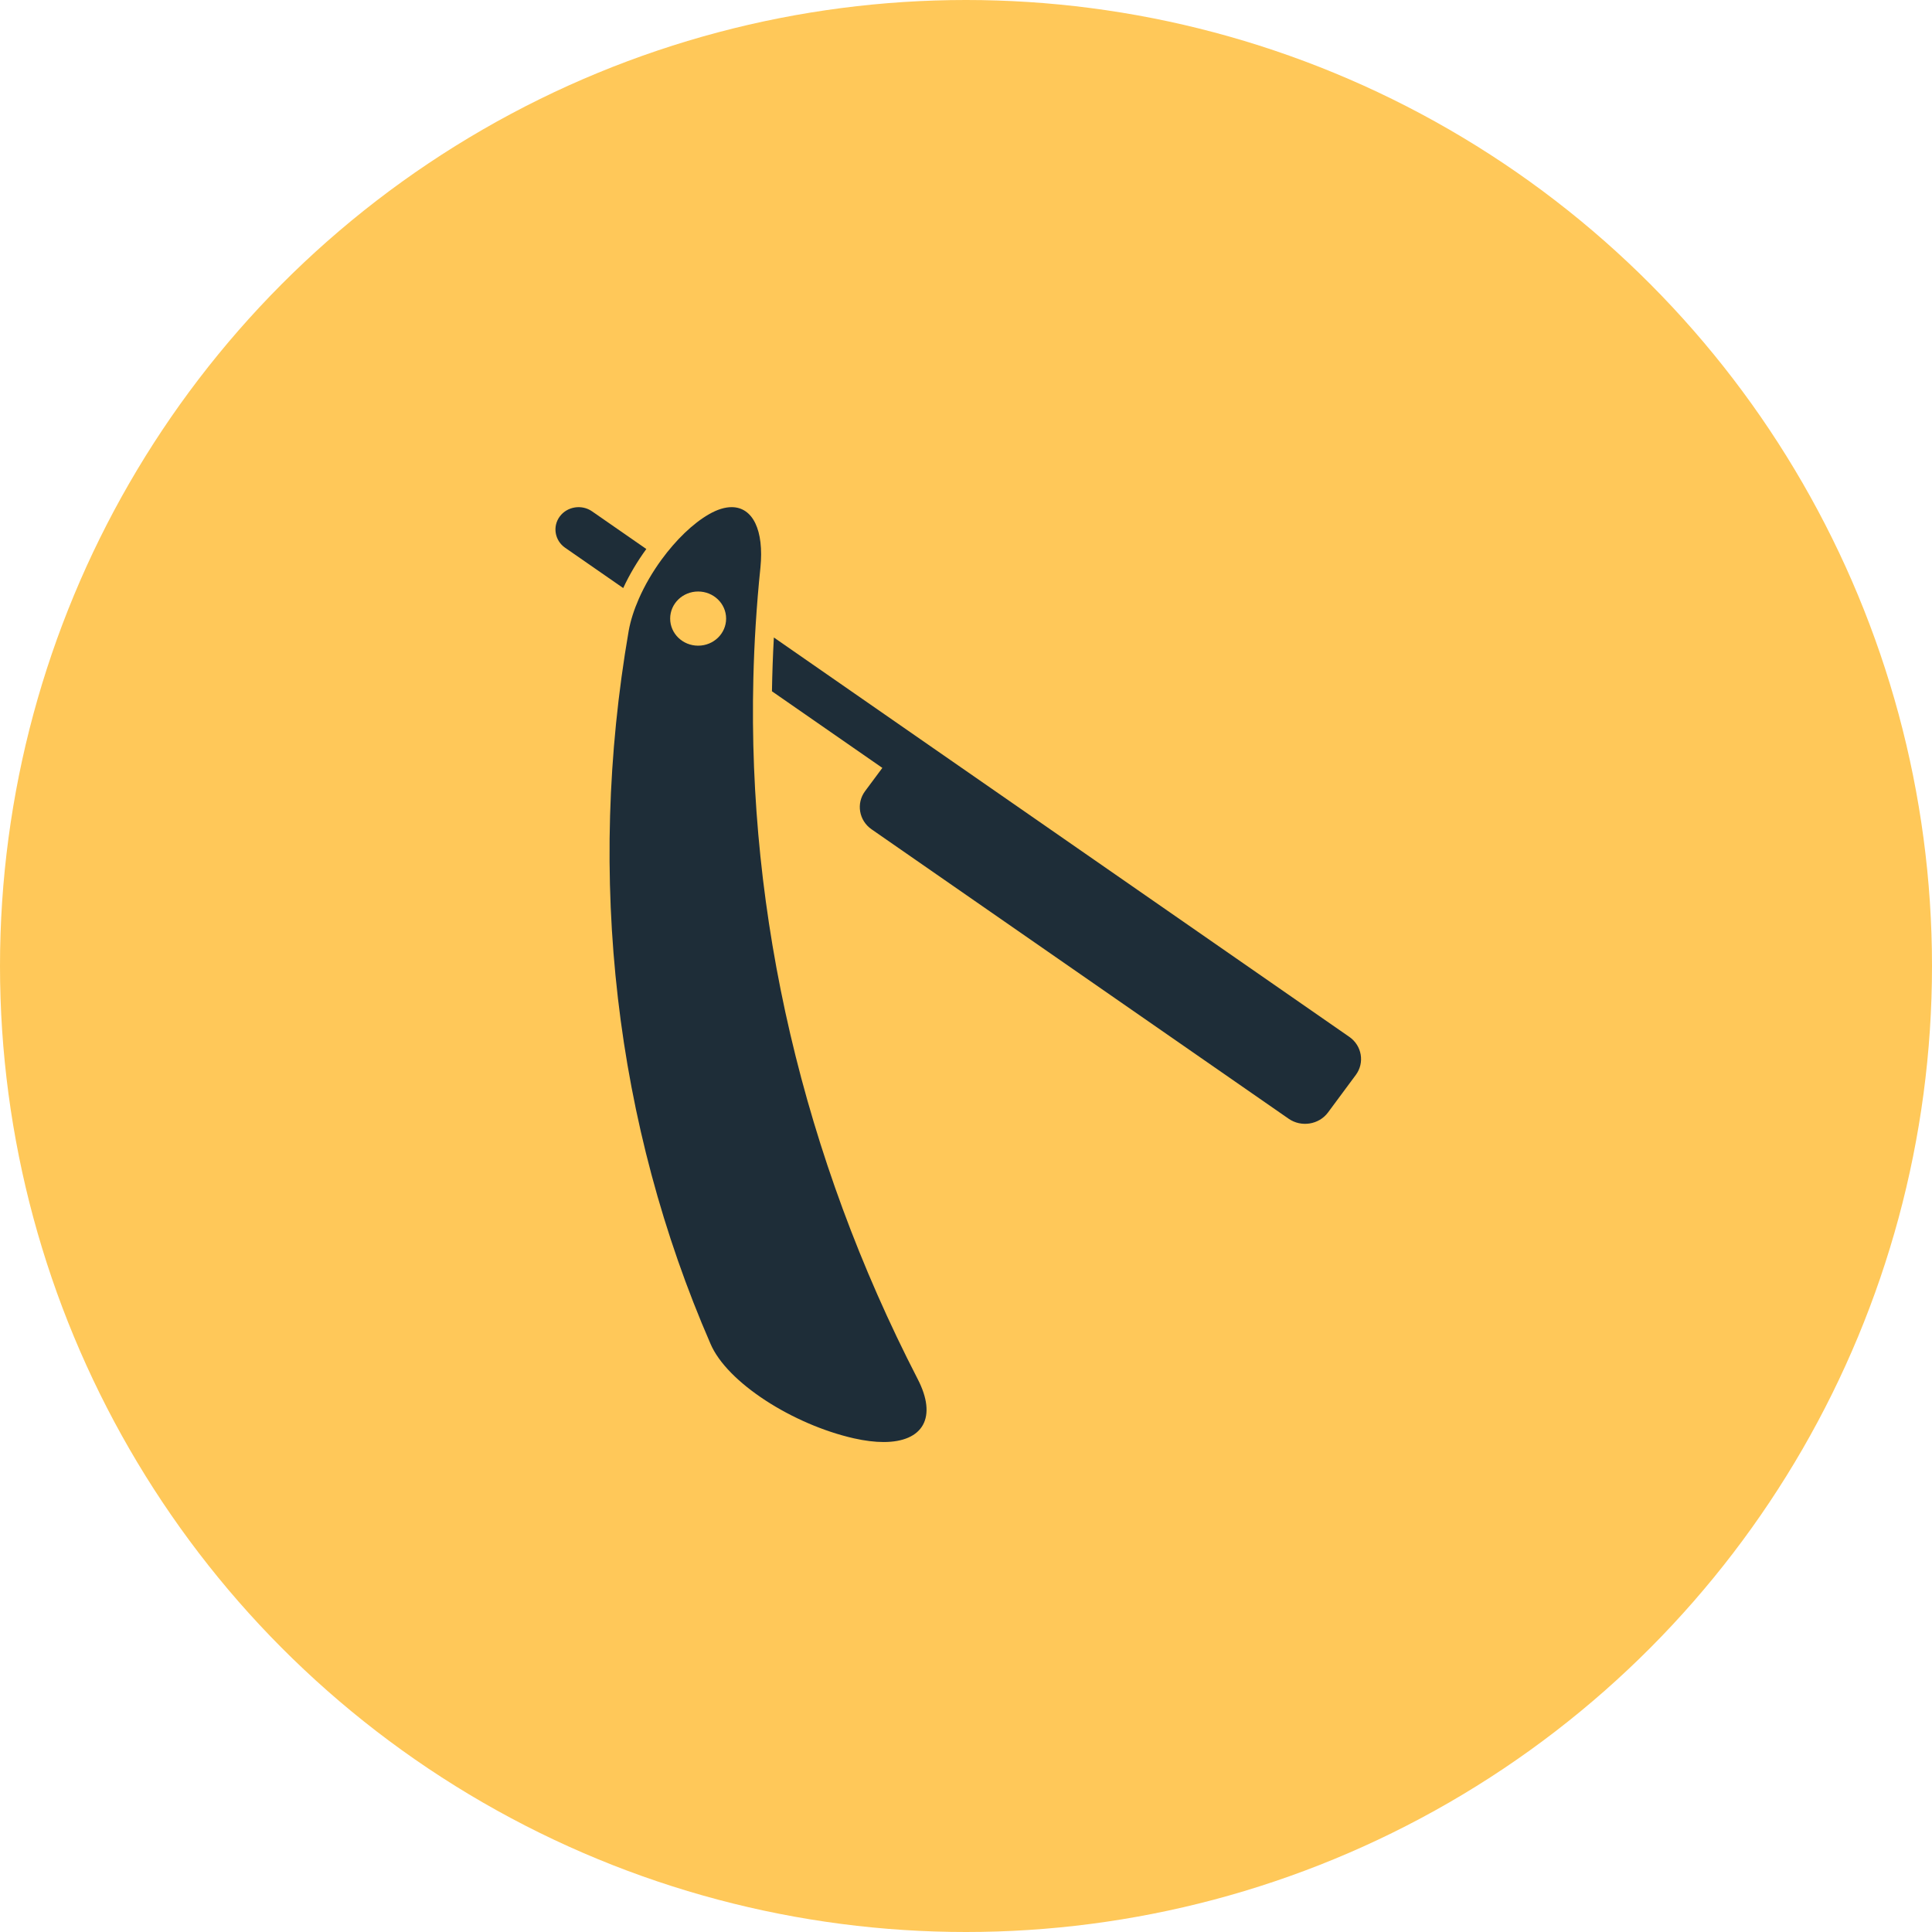
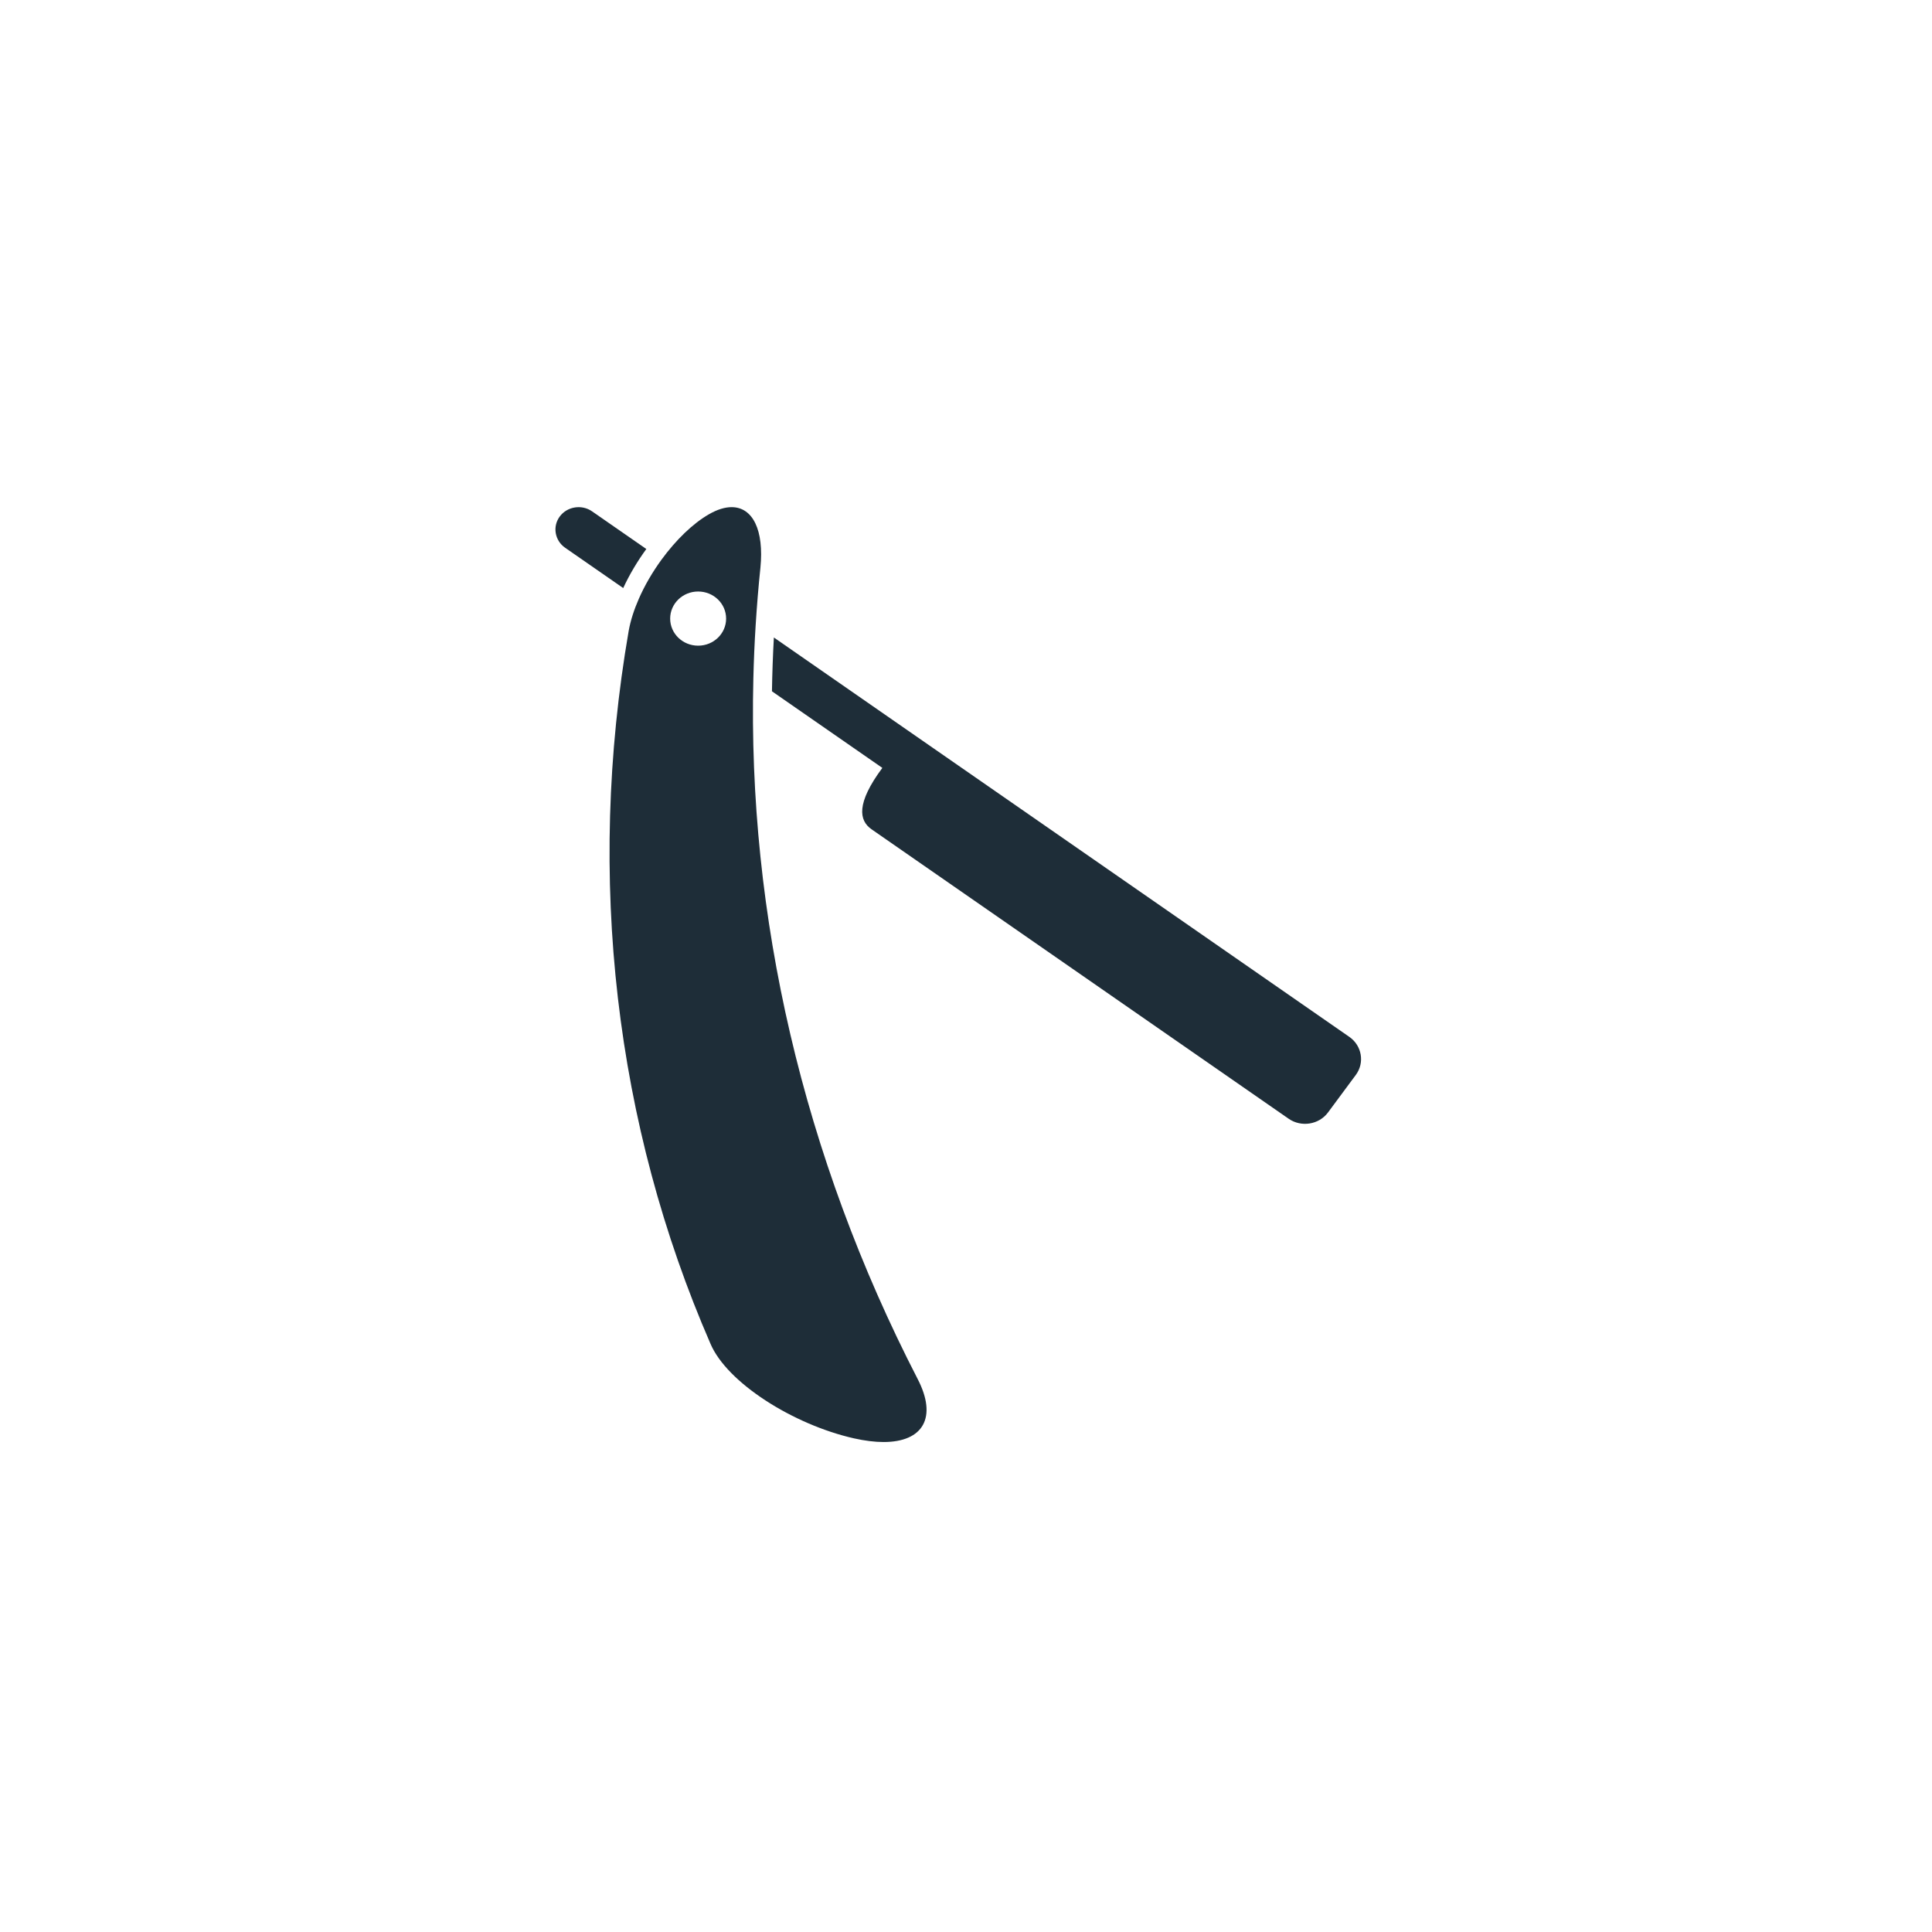
<svg xmlns="http://www.w3.org/2000/svg" width="80" height="80" viewBox="0 0 80 80" fill="none">
-   <circle cx="40" cy="40" r="40" fill="#FFC859" />
-   <path d="M55.873 42.935L41.885 33.227L38.6 30.948L32.044 26.397C32.003 27.139 31.977 27.882 31.965 28.625L36.536 31.797L35.82 32.761C35.446 33.266 35.566 33.976 36.089 34.339L53.361 46.325C53.882 46.687 54.615 46.57 54.989 46.066L56.141 44.511C56.515 44.007 56.395 43.297 55.873 42.935Z" fill="#1E2D38" />
+   <path d="M55.873 42.935L41.885 33.227L38.6 30.948L32.044 26.397C32.003 27.139 31.977 27.882 31.965 28.625L36.536 31.797C35.446 33.266 35.566 33.976 36.089 34.339L53.361 46.325C53.882 46.687 54.615 46.57 54.989 46.066L56.141 44.511C56.515 44.007 56.395 43.297 55.873 42.935Z" fill="#1E2D38" />
  <path d="M24.515 21.173C24.087 20.876 23.486 20.972 23.179 21.386C22.871 21.8 22.971 22.382 23.399 22.68L25.806 24.35C26.064 23.793 26.391 23.243 26.763 22.733L24.515 21.173Z" fill="#1E2D38" />
  <path d="M28.908 26.736C28.268 26.736 27.75 26.234 27.75 25.615C27.75 24.995 28.268 24.493 28.908 24.493C29.549 24.493 30.067 24.995 30.067 25.615C30.067 26.234 29.549 26.736 28.908 26.736ZM37.993 57.091C33.248 47.883 30.954 37.916 31.195 28.09C31.213 27.351 31.244 26.613 31.291 25.875C31.341 25.085 31.404 24.297 31.487 23.511C31.642 21.946 31.169 21 30.295 21C30.021 21 29.707 21.093 29.362 21.291C28.685 21.678 27.984 22.364 27.394 23.171C27.022 23.68 26.697 24.235 26.451 24.798C26.256 25.243 26.11 25.691 26.033 26.12C24.264 36.352 25.48 46.587 29.418 55.639C30.099 57.248 32.83 58.986 35.36 59.559C35.816 59.661 36.226 59.711 36.587 59.711C38.226 59.711 38.826 58.691 37.993 57.091Z" fill="#1E2D38" />
</svg>